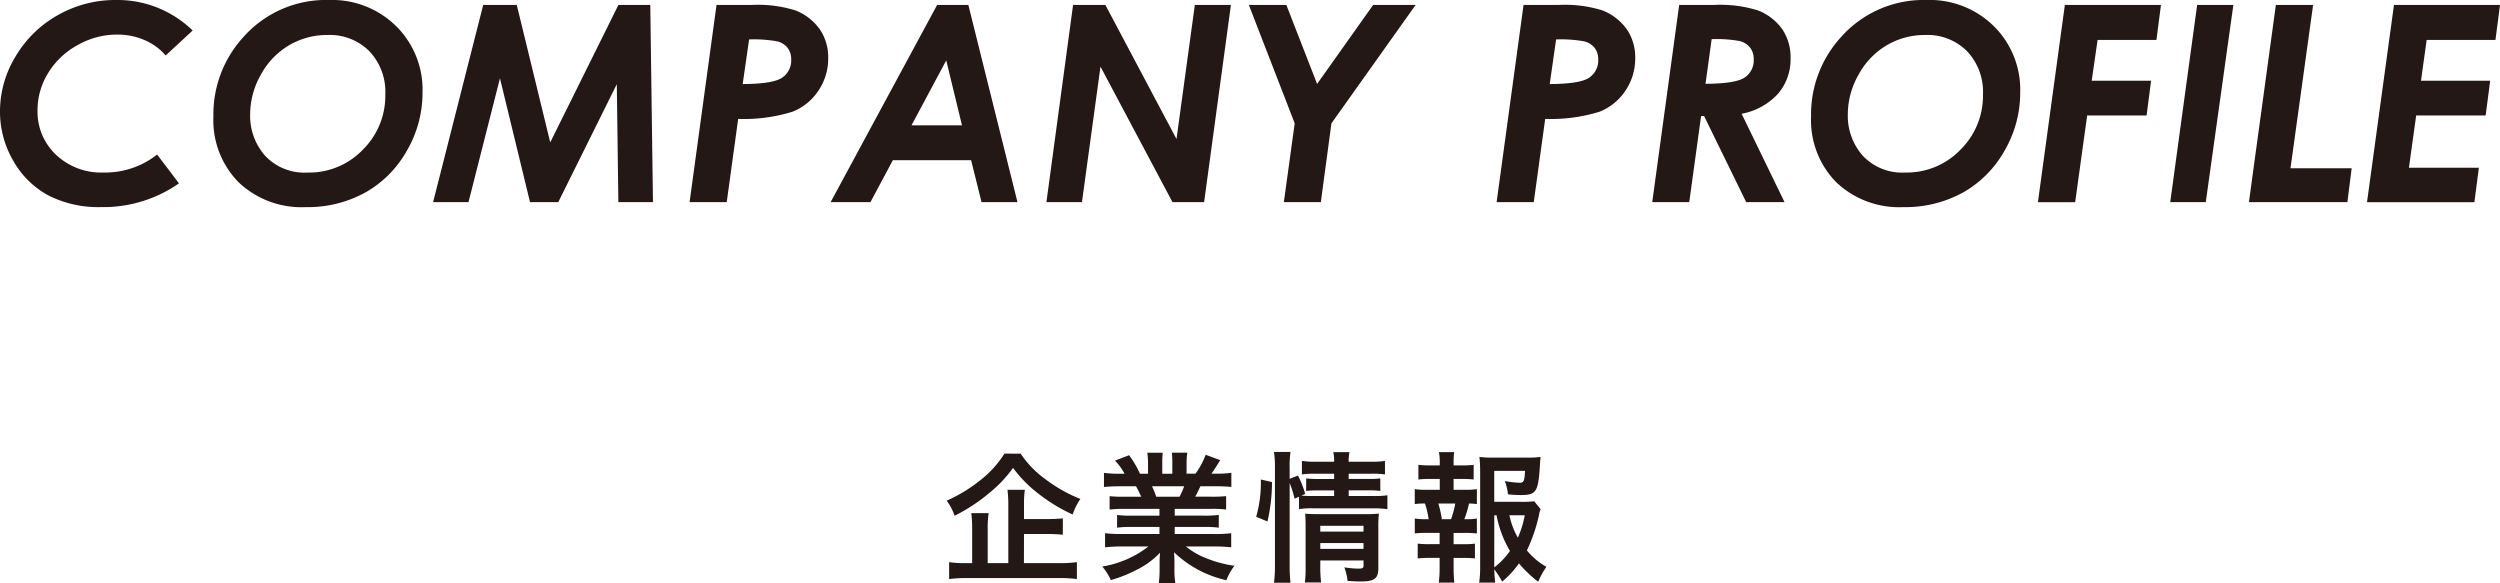
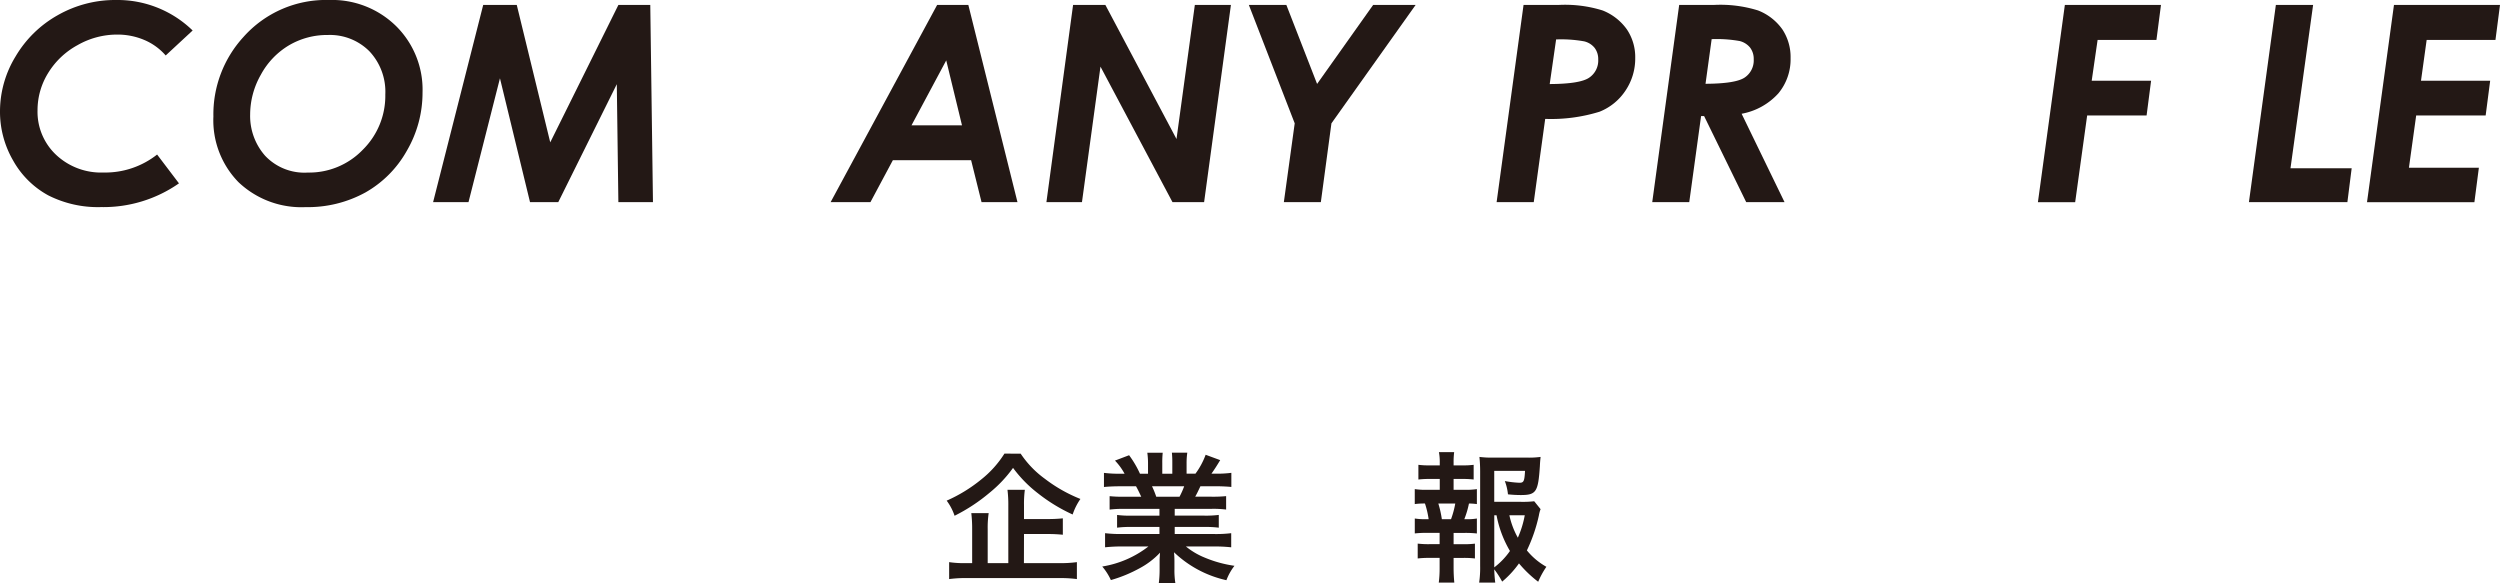
<svg xmlns="http://www.w3.org/2000/svg" viewBox="0 0 318.709 74.382">
  <title>company</title>
  <path d="M24.558,3.888,21.123,7.072A7.444,7.444,0,0,0,18.406,5.1a8.731,8.731,0,0,0-3.487-.692A10.169,10.169,0,0,0,9.878,5.758,9.978,9.978,0,0,0,6.126,9.326a9,9,0,0,0-1.341,4.73,7.533,7.533,0,0,0,2.359,5.676,8.379,8.379,0,0,0,6.049,2.262A10.674,10.674,0,0,0,20.029,19.7l2.786,3.674A16.79,16.79,0,0,1,12.886,26.4a13.99,13.99,0,0,1-6.742-1.5,11.339,11.339,0,0,1-4.461-4.418A12.406,12.406,0,0,1,0,14.168,13.441,13.441,0,0,1,1.991,7.187,14.429,14.429,0,0,1,7.383,1.923,14.811,14.811,0,0,1,14.8,0,13.736,13.736,0,0,1,24.558,3.888Z" fill="#231815" />
  <path d="M41.956,0A11.641,11.641,0,0,1,50.5,3.332a11.4,11.4,0,0,1,3.367,8.46A14.675,14.675,0,0,1,51.876,19.2a13.9,13.9,0,0,1-5.3,5.341,15.218,15.218,0,0,1-7.6,1.863,11.637,11.637,0,0,1-8.571-3.179,11.274,11.274,0,0,1-3.2-8.373A14.6,14.6,0,0,1,31.035,4.717,14.075,14.075,0,0,1,41.956,0Zm-.171,4.461a9.566,9.566,0,0,0-4.931,1.307,9.741,9.741,0,0,0-3.6,3.759A10.277,10.277,0,0,0,31.89,14.6a7.659,7.659,0,0,0,1.9,5.247,6.878,6.878,0,0,0,5.451,2.152,9.486,9.486,0,0,0,7-2.9,9.655,9.655,0,0,0,2.88-7.059,7.527,7.527,0,0,0-2.025-5.5A7.1,7.1,0,0,0,41.785,4.461Z" fill="#231815" />
  <path d="M61.6.633H65.88l4.266,17.516L78.835.633H82.9l.342,25.138h-4.41l-.2-15.039L71.169,25.771h-3.6L63.736,9.98,59.725,25.771H55.213Z" fill="#231815" />
-   <path d="M91.345.633h4.411a16.047,16.047,0,0,1,5.67.7,6.891,6.891,0,0,1,3.1,2.427,6.323,6.323,0,0,1,1.056,3.64,7.3,7.3,0,0,1-1.236,4.144,7.114,7.114,0,0,1-3.317,2.7,20.876,20.876,0,0,1-6.924.914L92.646,25.771H87.91ZM94.68,10.715q3.84-.016,5.012-.8a2.634,2.634,0,0,0,1.172-2.342,2.343,2.343,0,0,0-.457-1.468,2.419,2.419,0,0,0-1.354-.838,16.72,16.72,0,0,0-3.555-.24Z" fill="#231815" />
  <path d="M119.467.633h3.981l6.264,25.138h-4.581L123.8,20.422h-9.974l-2.86,5.349h-5.076Zm3.172,15.346-2.01-8.28-4.428,8.28Z" fill="#231815" />
  <path d="M136.8.633h4.119l9.066,17.09L152.322.633h4.6l-3.418,25.138h-4.03L140.293,8.494l-2.361,17.277H133.4Z" fill="#231815" />
  <path d="M159.209.633h4.782L167.908,10.7,175.051.633h5.416L169.736,15.724l-1.35,10.047h-4.717l1.385-10.048Z" fill="#231815" />
  <path d="M194.227.633h4.41a16.054,16.054,0,0,1,5.671.7,6.885,6.885,0,0,1,3.1,2.427,6.323,6.323,0,0,1,1.056,3.64,7.3,7.3,0,0,1-1.237,4.144,7.117,7.117,0,0,1-3.316,2.7,20.881,20.881,0,0,1-6.924.914l-1.459,10.613h-4.735Zm3.335,10.082q3.84-.016,5.012-.8a2.635,2.635,0,0,0,1.173-2.342,2.35,2.35,0,0,0-.458-1.468,2.418,2.418,0,0,0-1.355-.838,16.72,16.72,0,0,0-3.555-.24Z" fill="#231815" />
-   <path d="M214.068.633h4.366a16.116,16.116,0,0,1,5.691.7,6.823,6.823,0,0,1,3.1,2.417,6.389,6.389,0,0,1,1.045,3.664,6.8,6.8,0,0,1-1.553,4.484,8.326,8.326,0,0,1-4.689,2.605L227.5,25.771h-4.887L217.247,14.8h-.387l-1.508,10.971h-4.719Zm3.358,10.049q3.831-.018,4.988-.795a2.626,2.626,0,0,0,1.156-2.333,2.355,2.355,0,0,0-.464-1.488,2.463,2.463,0,0,0-1.34-.837,16.658,16.658,0,0,0-3.558-.239Z" fill="#231815" />
-   <path d="M245.633,0a11.646,11.646,0,0,1,8.545,3.332,11.4,11.4,0,0,1,3.366,8.46,14.675,14.675,0,0,1-1.991,7.408,13.9,13.9,0,0,1-5.3,5.341,15.215,15.215,0,0,1-7.6,1.863,11.639,11.639,0,0,1-8.571-3.179,11.278,11.278,0,0,1-3.2-8.373,14.6,14.6,0,0,1,3.828-10.135A14.076,14.076,0,0,1,245.633,0Zm-.172,4.461a9.562,9.562,0,0,0-4.929,1.307,9.736,9.736,0,0,0-3.6,3.759,10.277,10.277,0,0,0-1.367,5.068,7.667,7.667,0,0,0,1.9,5.247,6.884,6.884,0,0,0,5.453,2.152,9.488,9.488,0,0,0,7-2.9,9.658,9.658,0,0,0,2.879-7.059,7.523,7.523,0,0,0-2.025-5.5A7.1,7.1,0,0,0,245.461,4.461Z" fill="#231815" />
+   <path d="M214.068.633h4.366a16.116,16.116,0,0,1,5.691.7,6.823,6.823,0,0,1,3.1,2.417,6.389,6.389,0,0,1,1.045,3.664,6.8,6.8,0,0,1-1.553,4.484,8.326,8.326,0,0,1-4.689,2.605L227.5,25.771h-4.887L217.247,14.8h-.387l-1.508,10.971h-4.719Zm3.358,10.049q3.831-.018,4.988-.795a2.626,2.626,0,0,0,1.156-2.333,2.355,2.355,0,0,0-.464-1.488,2.463,2.463,0,0,0-1.34-.837,16.658,16.658,0,0,0-3.558-.239" fill="#231815" />
  <path d="M263.235.633h12.254l-.579,4.46h-7.5l-.752,5.2h7.572l-.574,4.427h-7.577l-1.529,11.056H259.8Z" fill="#231815" />
-   <path d="M280.1.633h4.617L281.2,25.771h-4.531Z" fill="#231815" />
  <path d="M290.135.633h4.748L292,21.447h7.8l-.547,4.324H286.7Z" fill="#231815" />
  <path d="M305.192.633h13.517l-.579,4.46h-8.771l-.722,5.2h8.819l-.575,4.427h-8.857l-.925,6.664h8.917l-.57,4.392h-13.69Z" fill="#231815" />
  <path d="M130.119,57.834a12.518,12.518,0,0,0,3.079,3.2,18.968,18.968,0,0,0,4.538,2.575,7.777,7.777,0,0,0-.991,1.981,21.519,21.519,0,0,1-4.447-2.719,16.121,16.121,0,0,1-3.151-3.223,16.324,16.324,0,0,1-2.971,3.151,22.453,22.453,0,0,1-4.483,2.953,6.81,6.81,0,0,0-1.008-1.927,19.137,19.137,0,0,0,4.429-2.719,13.1,13.1,0,0,0,2.935-3.277Zm.415,13.954h4.483a14.727,14.727,0,0,0,2.269-.126v2.161a15.329,15.329,0,0,0-2.269-.126H123.3a15.364,15.364,0,0,0-2.3.126V71.662a12.381,12.381,0,0,0,2.142.126h.792v-4.32a17.04,17.04,0,0,0-.108-2.053h2.215a12.45,12.45,0,0,0-.126,2.034v4.339h2.629V64.442a15.134,15.134,0,0,0-.108-2h2.215a13.572,13.572,0,0,0-.108,1.946v1.782h2.97a18.31,18.31,0,0,0,1.981-.09V68.17a18.628,18.628,0,0,0-1.963-.091h-2.988Z" fill="#231815" />
  <path d="M143.311,64.874a13.349,13.349,0,0,0-1.854.091V63.254a16.349,16.349,0,0,0,1.854.072h2.179c-.27-.576-.469-.99-.666-1.333h-1.945c-.882,0-1.566.036-2.143.091v-1.8a15.242,15.242,0,0,0,2.053.109h.576a7.588,7.588,0,0,0-1.224-1.675l1.8-.685a12.692,12.692,0,0,1,1.387,2.36h1.026v-1.28a10.011,10.011,0,0,0-.09-1.4h1.963a11.843,11.843,0,0,0-.055,1.333v1.351h1.279V59.041a12.855,12.855,0,0,0-.054-1.333h1.962a9.622,9.622,0,0,0-.089,1.4v1.28H152.4a9.644,9.644,0,0,0,1.3-2.413l1.855.684c-.432.72-.721,1.17-1.117,1.729h.505a14.566,14.566,0,0,0,2.034-.109v1.8c-.558-.055-1.26-.091-2.143-.091h-1.8c-.342.721-.414.883-.666,1.333h2.089a16.553,16.553,0,0,0,1.854-.072v1.711a13.191,13.191,0,0,0-1.854-.091h-4.7v.865h3.763a12.894,12.894,0,0,0,1.855-.091V67.27a13.046,13.046,0,0,0-1.855-.091h-3.763v.9h5.024a15.935,15.935,0,0,0,2.178-.107v1.8a19.451,19.451,0,0,0-2.161-.108H151.18a9.317,9.317,0,0,0,2.448,1.44,15.419,15.419,0,0,0,3.746,1.027,7.086,7.086,0,0,0-1.027,1.836,14.045,14.045,0,0,1-6.68-3.565,12.329,12.329,0,0,1,.054,1.279v.882a10.261,10.261,0,0,0,.126,1.819h-2.124a13.623,13.623,0,0,0,.108-1.837v-.864c0-.414,0-.487.053-1.225a10.015,10.015,0,0,1-2.592,1.981,17.446,17.446,0,0,1-3.673,1.512,7.4,7.4,0,0,0-1.1-1.728,12.955,12.955,0,0,0,5.887-2.557h-3.349a19.806,19.806,0,0,0-2.179.108v-1.8a16.769,16.769,0,0,0,2.161.107h4.772v-.9h-3.565a12.772,12.772,0,0,0-1.837.091V65.648a12.621,12.621,0,0,0,1.837.091h3.565v-.865Zm7.058-1.548a10.508,10.508,0,0,0,.594-1.333h-4.1a11.574,11.574,0,0,1,.54,1.333Z" fill="#231815" />
-   <path d="M160.141,65.883a15.745,15.745,0,0,0,.594-4.753l1.423.323a22.216,22.216,0,0,1-.576,5.024Zm4.267,6.176a19.45,19.45,0,0,0,.108,2.232H162.41a16.753,16.753,0,0,0,.126-2.286V59.545a12.366,12.366,0,0,0-.126-1.927h2.106a12.117,12.117,0,0,0-.108,1.927v1.494l1.062-.414a11.883,11.883,0,0,1,.918,2.341l-.485.216c.45.036.809.054,1.512.054h2.665v-.72h-2.053a11.954,11.954,0,0,0-1.512.072v-1.6a11.519,11.519,0,0,0,1.53.073h2.035v-.666h-2.323a10.75,10.75,0,0,0-1.783.089V58.753a9.865,9.865,0,0,0,1.873.107h2.233a4.981,4.981,0,0,0-.108-1.223h2.07a5.031,5.031,0,0,0-.108,1.223h2.755a9.728,9.728,0,0,0,1.872-.107v1.728a12.5,12.5,0,0,0-1.836-.089h-2.791v.666h2.539a10.26,10.26,0,0,0,1.494-.073v1.6a11.2,11.2,0,0,0-1.53-.072h-2.5v.72h3.151a11.409,11.409,0,0,0,1.783-.09V64.91a12.786,12.786,0,0,0-1.783-.107h-7.67a9.668,9.668,0,0,0-1.819.107V63.326l-.557.252a13.8,13.8,0,0,0-.631-2Zm3.907.144a15.439,15.439,0,0,0,.108,2.052h-2.07a15.119,15.119,0,0,0,.09-2.052V67.018c0-.685-.019-1.027-.055-1.532.433.036.811.055,1.441.055h6.338a11.885,11.885,0,0,0,1.621-.072,15.28,15.28,0,0,0-.073,1.854V72.4c0,1.37-.486,1.729-2.3,1.729-.4,0-.739-.018-1.62-.071a6.988,6.988,0,0,0-.415-1.729,12.693,12.693,0,0,0,1.764.162c.576,0,.685-.072.685-.432v-.613h-5.51Zm5.51-4.43v-.738h-5.51v.738Zm0,2.2v-.739h-5.51v.739Z" fill="#231815" />
  <path d="M186.71,62.443a9.288,9.288,0,0,0,1.568-.089v1.909a7.836,7.836,0,0,0-1.009-.073,11.67,11.67,0,0,1-.594,2h.216a7.205,7.205,0,0,0,1.387-.089v1.909a12.535,12.535,0,0,0-1.568-.072h-1.4v1.44h1.225a11.472,11.472,0,0,0,1.494-.072v1.89a11.835,11.835,0,0,0-1.494-.072h-1.225v1.315c0,.594.036,1.26.091,1.836h-1.981a14.4,14.4,0,0,0,.108-1.836V71.122h-1.3a12.022,12.022,0,0,0-1.494.072V69.3a11.472,11.472,0,0,0,1.494.072h1.3v-1.44h-1.6a12.879,12.879,0,0,0-1.566.072V66.1a8.526,8.526,0,0,0,1.566.089h.2a11.374,11.374,0,0,0-.469-2,8.559,8.559,0,0,0-1.3.073V62.354a9.406,9.406,0,0,0,1.566.089h1.621V61.058h-1.224a11.83,11.83,0,0,0-1.5.072V59.257a10.794,10.794,0,0,0,1.5.072h1.224v-.324a6.746,6.746,0,0,0-.108-1.368h1.944a10.116,10.116,0,0,0-.072,1.368v.324h1.063a10.787,10.787,0,0,0,1.494-.072V61.13a11.823,11.823,0,0,0-1.494-.072h-1.063v1.385Zm-1.728,3.745a11.539,11.539,0,0,0,.541-2h-2.161a13.084,13.084,0,0,1,.45,2ZM196.4,64.91a3.854,3.854,0,0,0-.216.793,20.278,20.278,0,0,1-1.531,4.465,8.624,8.624,0,0,0,2.485,2.089,11.02,11.02,0,0,0-1.045,1.908,15.158,15.158,0,0,1-2.448-2.341,12.219,12.219,0,0,1-2.143,2.323,11.539,11.539,0,0,0-1.008-1.566,15.488,15.488,0,0,0,.126,1.692h-2.053a12.93,12.93,0,0,0,.127-2.142V60.085a17.814,17.814,0,0,0-.091-1.836,12.16,12.16,0,0,0,1.692.09h4.43a11.021,11.021,0,0,0,1.675-.09c-.054.522-.072.737-.09,1.17-.217,3.312-.469,3.691-2.449,3.691a15.9,15.9,0,0,1-1.62-.09,6.554,6.554,0,0,0-.4-1.693,13.078,13.078,0,0,0,1.855.217c.558,0,.648-.181.72-1.513h-3.925v3.944h3.385a12.5,12.5,0,0,0,1.71-.073Zm-5.906,7.419a9.148,9.148,0,0,0,2-2.089,14.08,14.08,0,0,1-1.711-4.555h-.288Zm1.926-6.644a10.263,10.263,0,0,0,1.081,2.863,12.627,12.627,0,0,0,.882-2.863Z" fill="#231815" />
</svg>